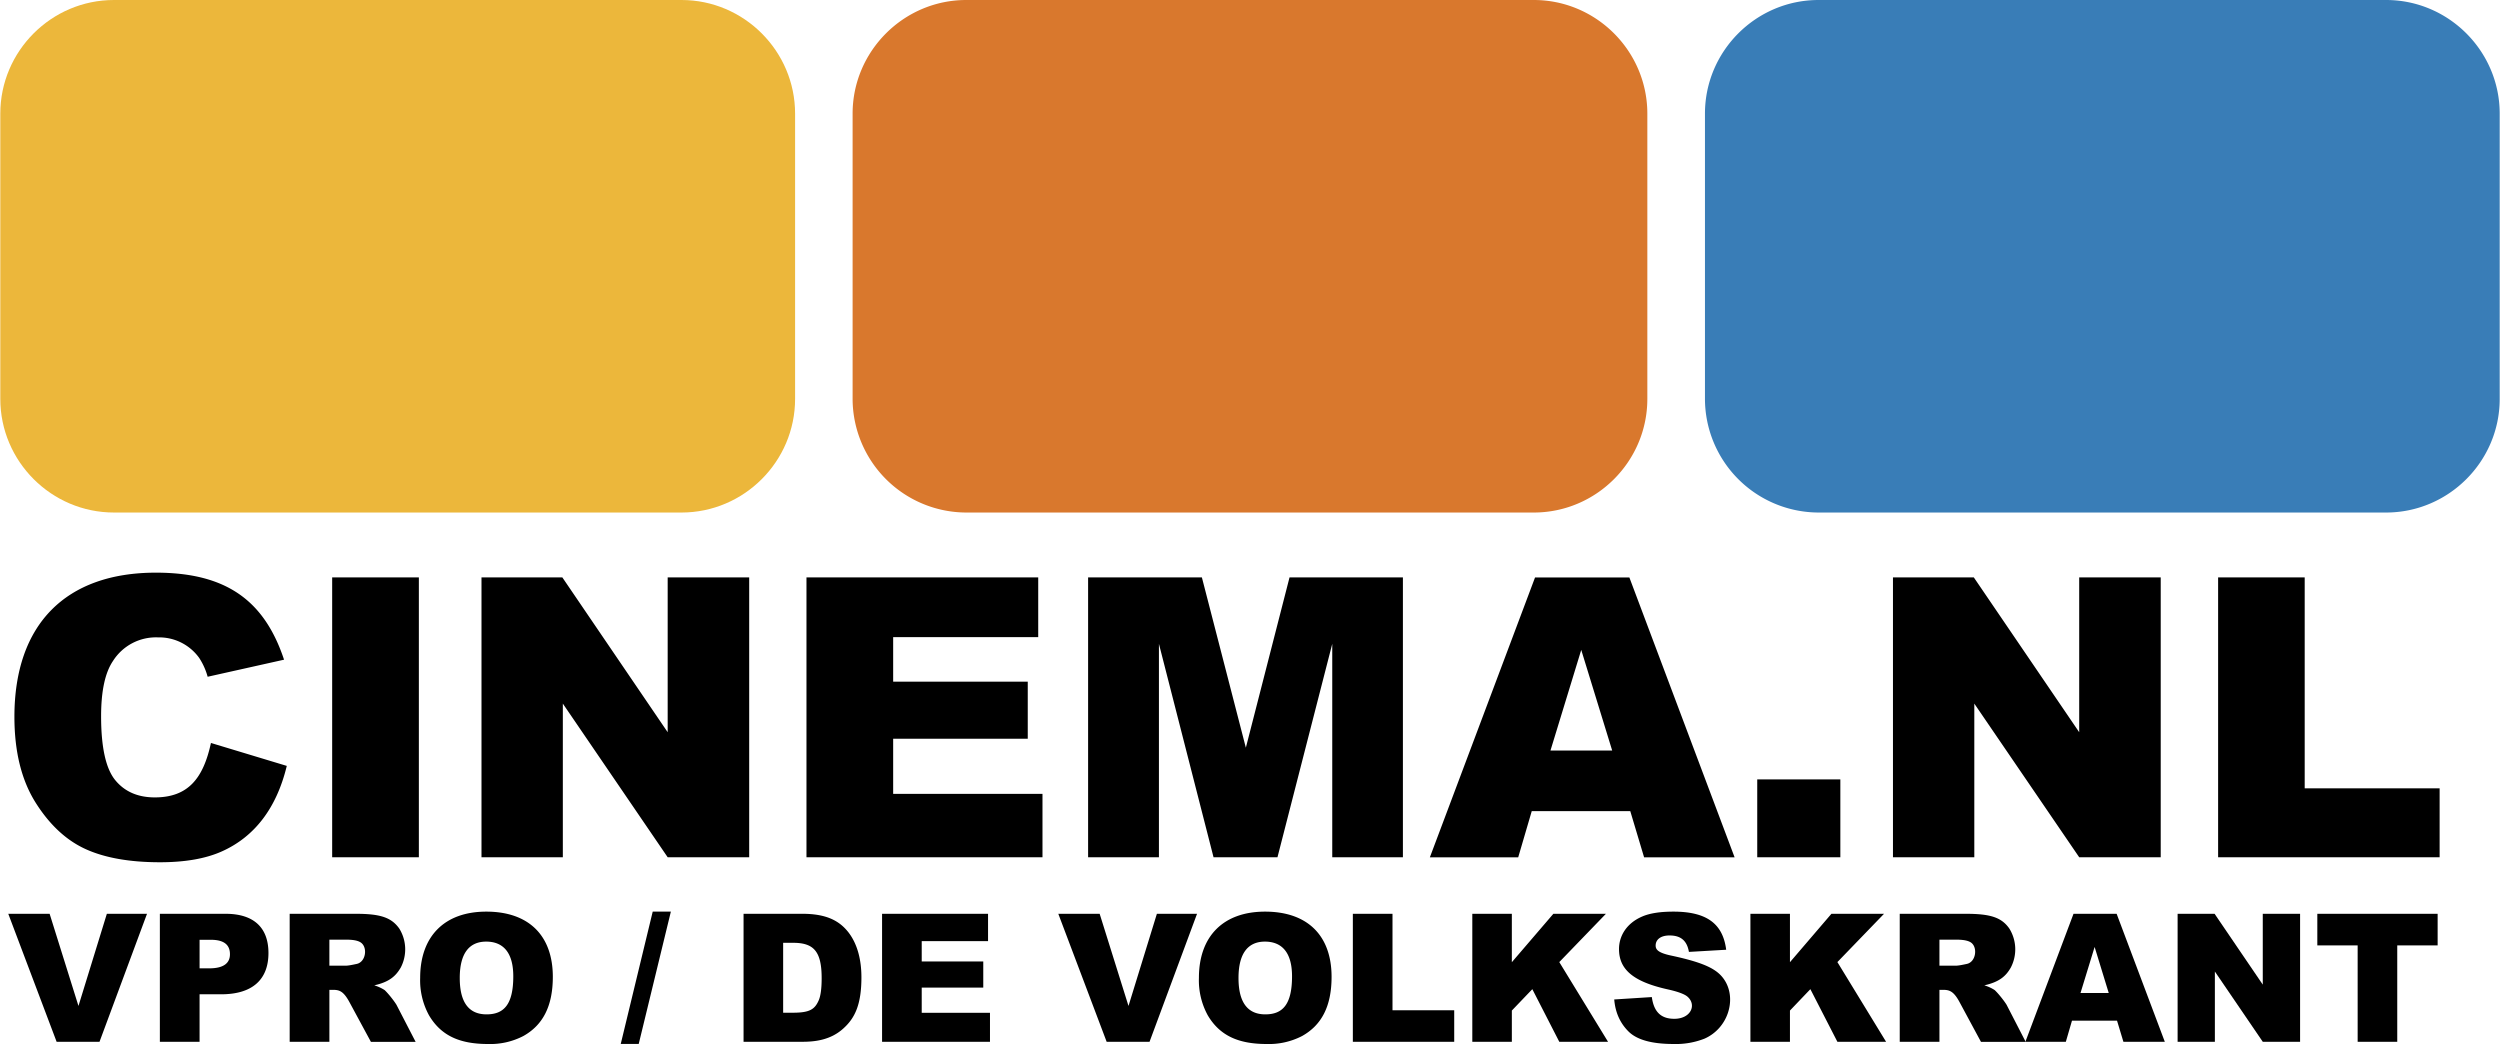
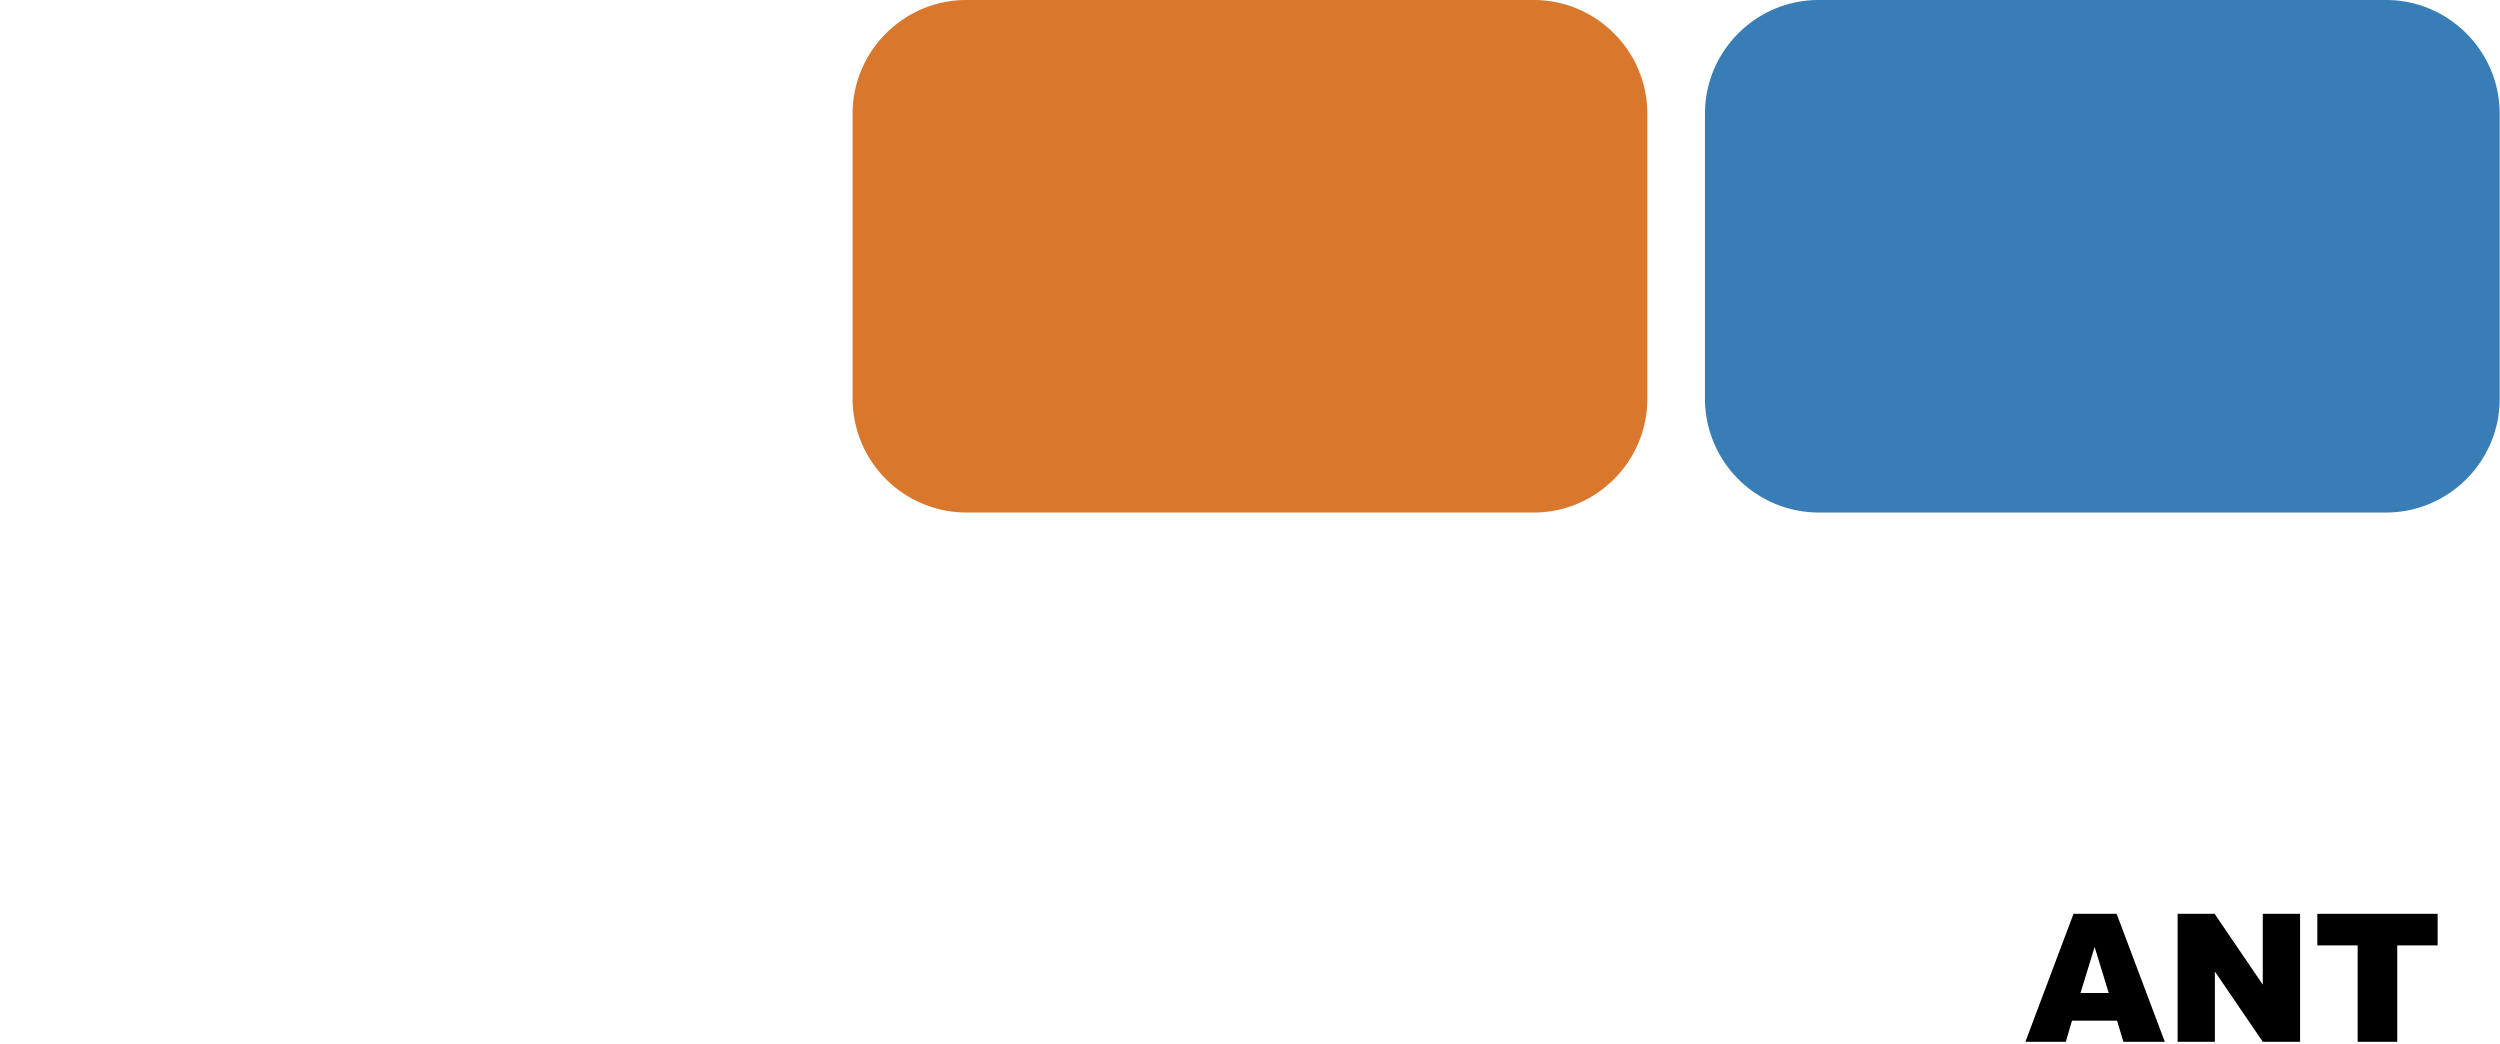
<svg xmlns="http://www.w3.org/2000/svg" width="2500" height="1044" viewBox="0 0 43.938 18.353">
-   <path d="M.14 16.064h.727l.507 1.62.499-1.62h.706l-.835 2.25H.99l-.85-2.25zM2.805 16.064H3.96c.503 0 .754.249.754.69 0 .454-.268.725-.831.725h-.38v.835h-.698v-2.25zm.698.959h.17c.27 0 .364-.104.364-.248 0-.142-.076-.254-.336-.254h-.198v.502zM5.087 18.314v-2.25h1.159c.429 0 .627.061.768.26a.693.693 0 0 1 .024.688c-.088.149-.199.25-.464.31a.718.718 0 0 1 .182.083c.062.058.159.179.208.258l.337.652h-.786l-.372-.688c-.11-.207-.185-.226-.296-.226h-.062v.913h-.698zm.698-1.338h.293c.032 0 .093-.01.184-.03.159-.03.198-.275.087-.368-.046-.039-.132-.059-.259-.059h-.305v.457zM7.381 17.19c0-.734.432-1.164 1.162-1.164.748 0 1.17.421 1.17 1.146 0 .527-.183.853-.517 1.04a1.259 1.259 0 0 1-.625.141c-.507 0-.828-.154-1.035-.505a1.28 1.28 0 0 1-.155-.658zm.696.003c0 .454.179.639.471.639.298 0 .47-.164.47-.669 0-.422-.181-.61-.476-.61-.281 0-.465.183-.465.64zM11.469 16.026h.319l-.565 2.326h-.316l.562-2.326zM13.066 16.064H14.1c.405 0 .64.112.805.32.163.207.233.489.233.797 0 .479-.115.714-.311.893-.229.213-.513.24-.728.24h-1.033v-2.25zm.696.51v1.229h.171c.292 0 .384-.057.454-.217.035-.08.052-.21.052-.391 0-.477-.144-.621-.503-.621h-.174zM15.501 16.064h1.863v.481h-1.166v.357h1.082v.459h-1.082v.444h1.2v.509h-1.897v-2.25zM18.599 16.064h.727l.507 1.62.499-1.62h.706l-.835 2.25h-.754l-.85-2.25zM21.071 17.19c0-.736.434-1.164 1.162-1.164.748 0 1.17.421 1.17 1.146 0 .528-.183.853-.517 1.04a1.266 1.266 0 0 1-.626.141c-.505 0-.827-.154-1.034-.505a1.28 1.28 0 0 1-.155-.658zm.696.003c0 .453.179.639.471.639.298 0 .47-.164.47-.669 0-.422-.181-.61-.477-.61-.279 0-.464.183-.464.64zM23.777 16.064h.697v1.696h1.085v.554h-1.782v-2.25zM25.877 16.064h.695v.851l.73-.851h.924l-.82.849.857 1.401h-.857l-.474-.925-.36.376v.549h-.695v-2.25zM28.372 17.57l.661-.042c.038.28.179.382.395.382.292 0 .396-.244.233-.388-.052-.046-.17-.09-.356-.131-.612-.137-.849-.357-.849-.707 0-.232.134-.453.403-.57.134-.059.318-.088.553-.088.574 0 .869.203.928.67l-.655.038c-.035-.201-.146-.289-.341-.289-.163 0-.244.078-.244.177 0 .071.042.129.284.179.607.131.82.249.939.448.198.331.046.829-.364 1.01a1.372 1.372 0 0 1-.542.094c-.383 0-.647-.073-.795-.221s-.231-.334-.25-.562zM30.766 16.064h.695v.851l.729-.851h.925l-.82.849.856 1.401h-.856l-.475-.925-.359.376v.549h-.695v-2.25zM33.391 18.314v-2.25h1.159c.433 0 .63.062.768.26a.693.693 0 0 1 .024.688c-.086.149-.199.25-.464.31a.701.701 0 0 1 .182.083c.062.058.16.179.209.258l.336.652h-.786l-.371-.688c-.109-.207-.186-.226-.297-.226h-.062v.913h-.698zm.698-1.338h.294c.031 0 .093-.01.184-.03.16-.031.196-.276.088-.368-.046-.039-.133-.059-.26-.059h-.306v.457z" />
  <path d="M37.211 17.943h-.792l-.108.371H35.6l.846-2.25h.758l.847 2.25h-.728l-.112-.371zm-.146-.487l-.248-.809-.248.809h.496zM38.276 16.064h.65l.847 1.245v-1.245h.656v2.25h-.656l-.842-1.235v1.235h-.655v-2.25zM40.732 16.064h2.115v.556h-.71v1.694h-.696V16.62h-.709v-.556z" />
-   <path d="M13.972 7.012c0 1.1-.899 1.998-1.997 1.998H1.998C.898 9.01 0 8.111 0 7.012V1.998C0 .898.898 0 1.998 0h9.977c1.098 0 1.997.898 1.997 1.998v5.014z" fill="#ecb73b" />
  <path d="M28.954 7.012c0 1.1-.898 1.998-1.997 1.998h-9.976a2.003 2.003 0 0 1-1.998-1.998V1.998c0-1.1.9-1.998 1.998-1.998h9.976c1.099 0 1.997.898 1.997 1.998v5.014z" fill="#d9782d" />
  <path d="M43.938 7.012c0 1.1-.899 1.998-1.998 1.998h-9.976a2.002 2.002 0 0 1-1.997-1.998V1.998c0-1.1.898-1.998 1.997-1.998h9.976c1.099 0 1.998.898 1.998 1.998v5.014z" fill="#397db7" />
-   <path d="M3.703 13.061l1.333.403c-.18.746-.569 1.247-1.141 1.503-.285.128-.648.191-1.088.191-.535 0-.973-.078-1.311-.233-.339-.155-.633-.429-.879-.821-.245-.392-.369-.893-.369-1.503 0-1.63.906-2.534 2.487-2.534 1.241 0 1.909.494 2.253 1.53l-1.343.3a1.166 1.166 0 0 0-.148-.33.866.866 0 0 0-.725-.362.894.894 0 0 0-.792.416c-.139.206-.208.529-.208.971 0 .546.083.92.248 1.122.166.203.398.304.698.304.584-.001.85-.334.985-.957zM5.834 10.15h1.524v4.92H5.834v-4.92zM8.459 10.15H9.88l1.852 2.722V10.15h1.433v4.92h-1.433l-1.843-2.701v2.701h-1.43v-4.92zM14.172 10.15h4.074v1.051h-2.55v.782h2.366v1.004h-2.366v.969h2.625v1.114h-4.149v-4.92zM19.123 10.15h2l.773 2.994.768-2.994h1.993v4.92h-1.242v-3.752l-.963 3.752h-1.124l-.96-3.752v3.752h-1.245v-4.92zM28.654 14.259h-1.732l-.238.812h-1.553l1.849-4.92h1.658l1.85 4.92h-1.591l-.243-.812zm-.318-1.065l-.544-1.769-.541 1.769h1.085zM30.886 13.702h1.461v1.368h-1.461v-1.368zM33.272 10.15h1.421l1.853 2.722V10.15h1.433v4.92h-1.433l-1.844-2.701v2.701h-1.43v-4.92zM38.988 10.15h1.522v3.708h2.372v1.212h-3.894v-4.92z" />
</svg>